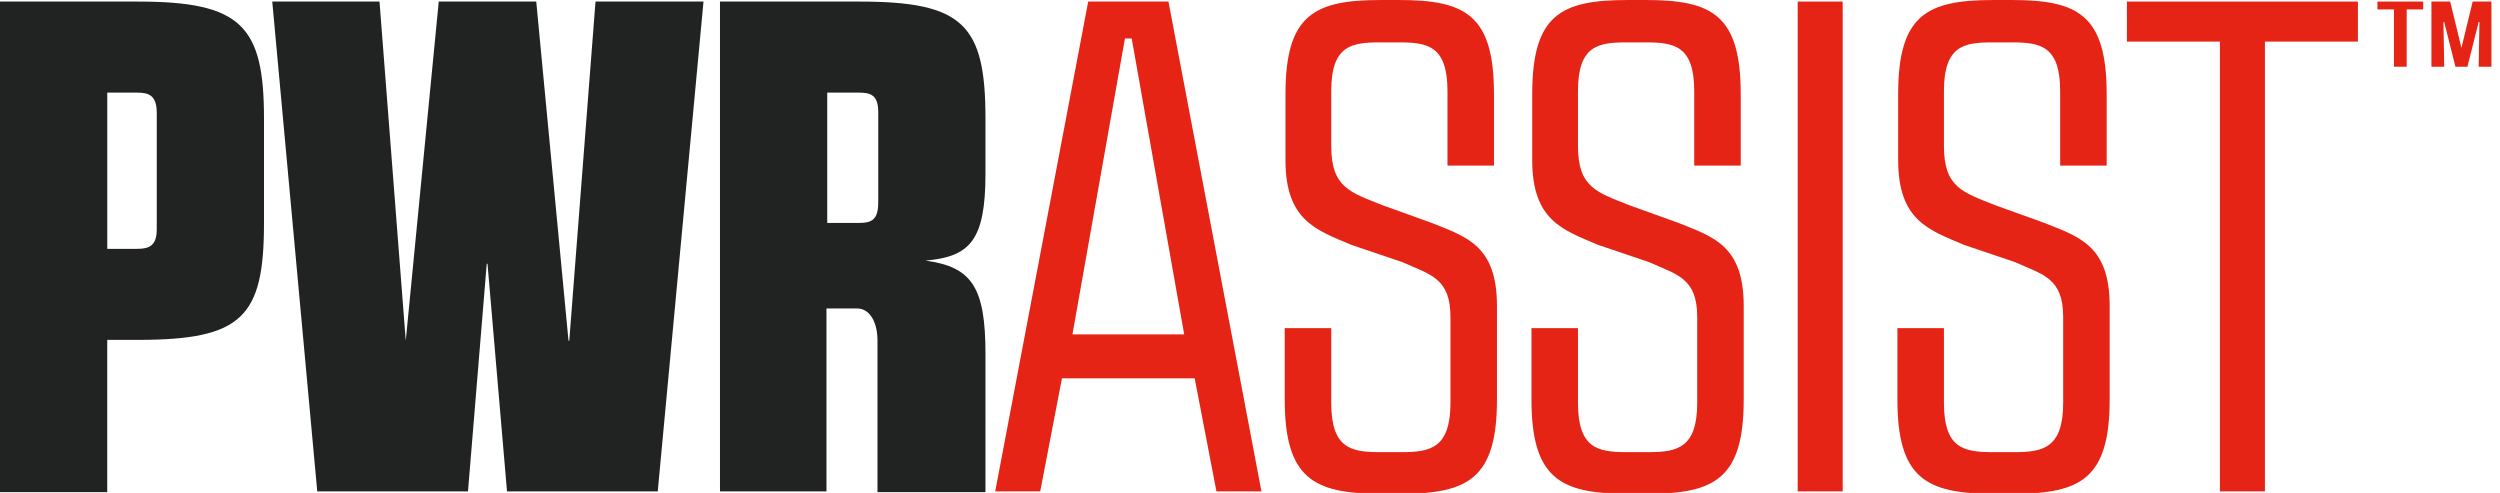
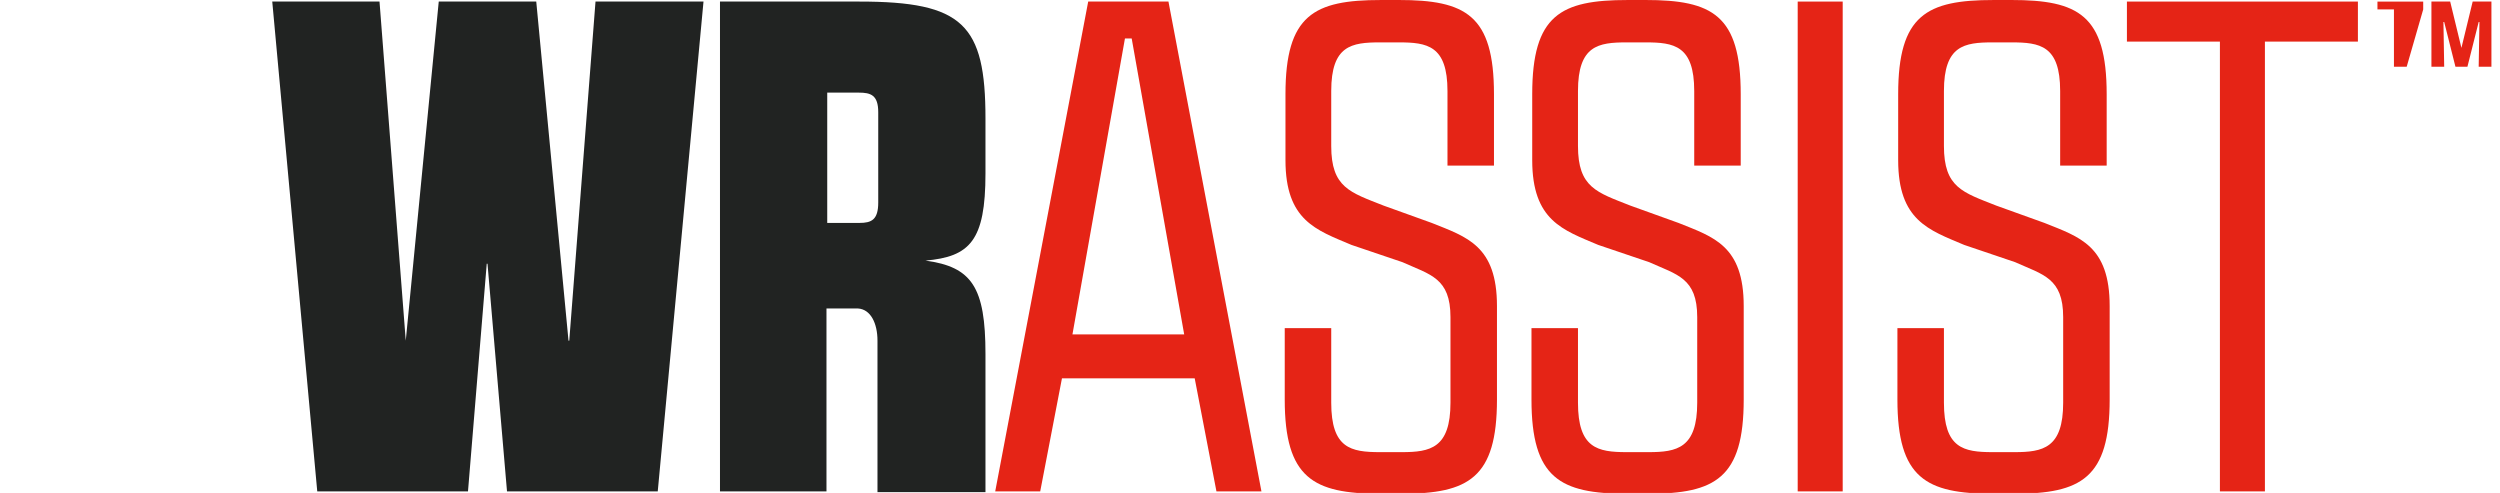
<svg xmlns="http://www.w3.org/2000/svg" fill="none" height="28" viewBox="0 0 142 28" width="142">
  <clipPath id="a">
    <path d="m0 0h141.514v28h-141.514z" />
  </clipPath>
  <g clip-path="url(#a)">
-     <path d="m0 .089h7.838c5.879 0 7.157 1.382 7.157 6.643v5.93c0 5.35-1.235 6.643-7.157 6.643h-1.747v8.65h-6.092zm6.092 5.172v8.873h1.704c.682 0 1.108-.178 1.108-1.115v-6.599c0-.981-.426-1.159-1.108-1.159z" fill="#212322" />
    <path d="m21.556.089 1.491 19.261 1.874-19.261h5.538l1.832 19.261h.043l1.491-19.261h6.134l-2.599 27.822h-8.562l-1.108-12.93h-.043l-1.065 12.93h-8.562l-2.556-27.822z" fill="#212322" />
    <path d="m40.895.089h7.923c5.879 0 7.157 1.293 7.157 6.643v3.121c0 3.834-.894 4.726-3.408 4.949 2.641.357 3.408 1.516 3.408 5.306v7.847h-6.134v-8.605c0-.981-.383-1.783-1.108-1.828h-1.789v10.389h-6.049zm6.092 12.573h1.832c.682 0 1.065-.178 1.065-1.159v-5.127c0-.981-.426-1.115-1.108-1.115h-1.789z" fill="#212322" />
    <g fill="#e52416">
      <path d="m71.65 27.911h-2.556l-1.235-6.42h-7.54l-1.235 6.42h-2.556l5.282-27.822h4.558zm-10.735-8.917h6.347l-2.982-16.809h-.383z" />
      <path d="m79.448 0c3.791 0 5.41.847 5.41 5.35v4.057h-2.641v-4.236c0-2.586-1.15-2.764-2.769-2.764h-1.065c-1.619 0-2.769.178-2.769 2.764v3.121c0 2.363 1.065 2.631 2.982 3.389l2.726.981c2.002.803 3.706 1.293 3.706 4.726v5.306c0 4.459-1.619 5.35-5.41 5.35h-1.235c-3.791 0-5.41-.892-5.41-5.35v-4.057h2.641v4.236c0 2.586 1.108 2.809 2.769 2.809h1.235c1.619 0 2.769-.223 2.769-2.809v-4.86c0-2.229-1.15-2.408-2.726-3.121l-2.897-.981c-2.002-.847-3.749-1.382-3.749-4.815v-3.745c0-4.503 1.619-5.35 5.41-5.35z" />
      <path d="m93.463 0c3.791 0 5.41.847 5.41 5.35v4.057h-2.641v-4.236c0-2.586-1.15-2.764-2.769-2.764h-1.065c-1.619 0-2.769.178-2.769 2.764v3.121c0 2.363 1.065 2.631 2.982 3.389l2.726.981c2.002.803 3.706 1.293 3.706 4.726v5.306c0 4.459-1.619 5.35-5.41 5.35h-1.235c-3.791 0-5.41-.892-5.41-5.35v-4.057h2.641v4.236c0 2.586 1.108 2.809 2.769 2.809h1.235c1.619 0 2.769-.223 2.769-2.809v-4.86c0-2.229-1.15-2.408-2.726-3.121l-2.897-.981c-2.002-.847-3.749-1.382-3.749-4.815v-3.745c0-4.503 1.619-5.35 5.41-5.35z" />
      <path d="m104.665.089h-2.556v27.822h2.556z" />
      <path d="m114.248 0c3.792 0 5.411.847 5.411 5.35v4.057h-2.642v-4.236c0-2.586-1.15-2.764-2.769-2.764h-1.065c-1.618 0-2.768.178-2.768 2.764v3.121c0 2.363 1.065 2.631 2.981 3.389l2.727.981c2.002.803 3.706 1.293 3.706 4.726v5.306c0 4.459-1.619 5.35-5.41 5.35h-1.236c-3.791 0-5.41-.892-5.41-5.35v-4.057h2.642v4.236c0 2.586 1.107 2.809 2.768 2.809h1.236c1.619 0 2.769-.223 2.769-2.809v-4.86c0-2.229-1.15-2.408-2.727-3.121l-2.896-.981c-2.002-.847-3.749-1.382-3.749-4.815v-3.745c0-4.503 1.619-5.35 5.41-5.35z" />
      <path d="m128.647 27.911h-2.556v-25.548h-5.282v-2.274h13.12v2.274h-5.282z" />
-       <path d="m136.7 3.79h-.724v-3.255h-.937v-.446h2.599v.446h-.938z" />
+       <path d="m136.7 3.79h-.724v-3.255h-.937v-.446h2.599v.446z" />
      <path d="m139.17.089.639 2.631.639-2.631h1.065v3.701h-.724l.043-2.541h-.043l-.639 2.541h-.681l-.639-2.541h-.043l.043 2.541h-.725v-3.701z" />
    </g>
  </g>
</svg>